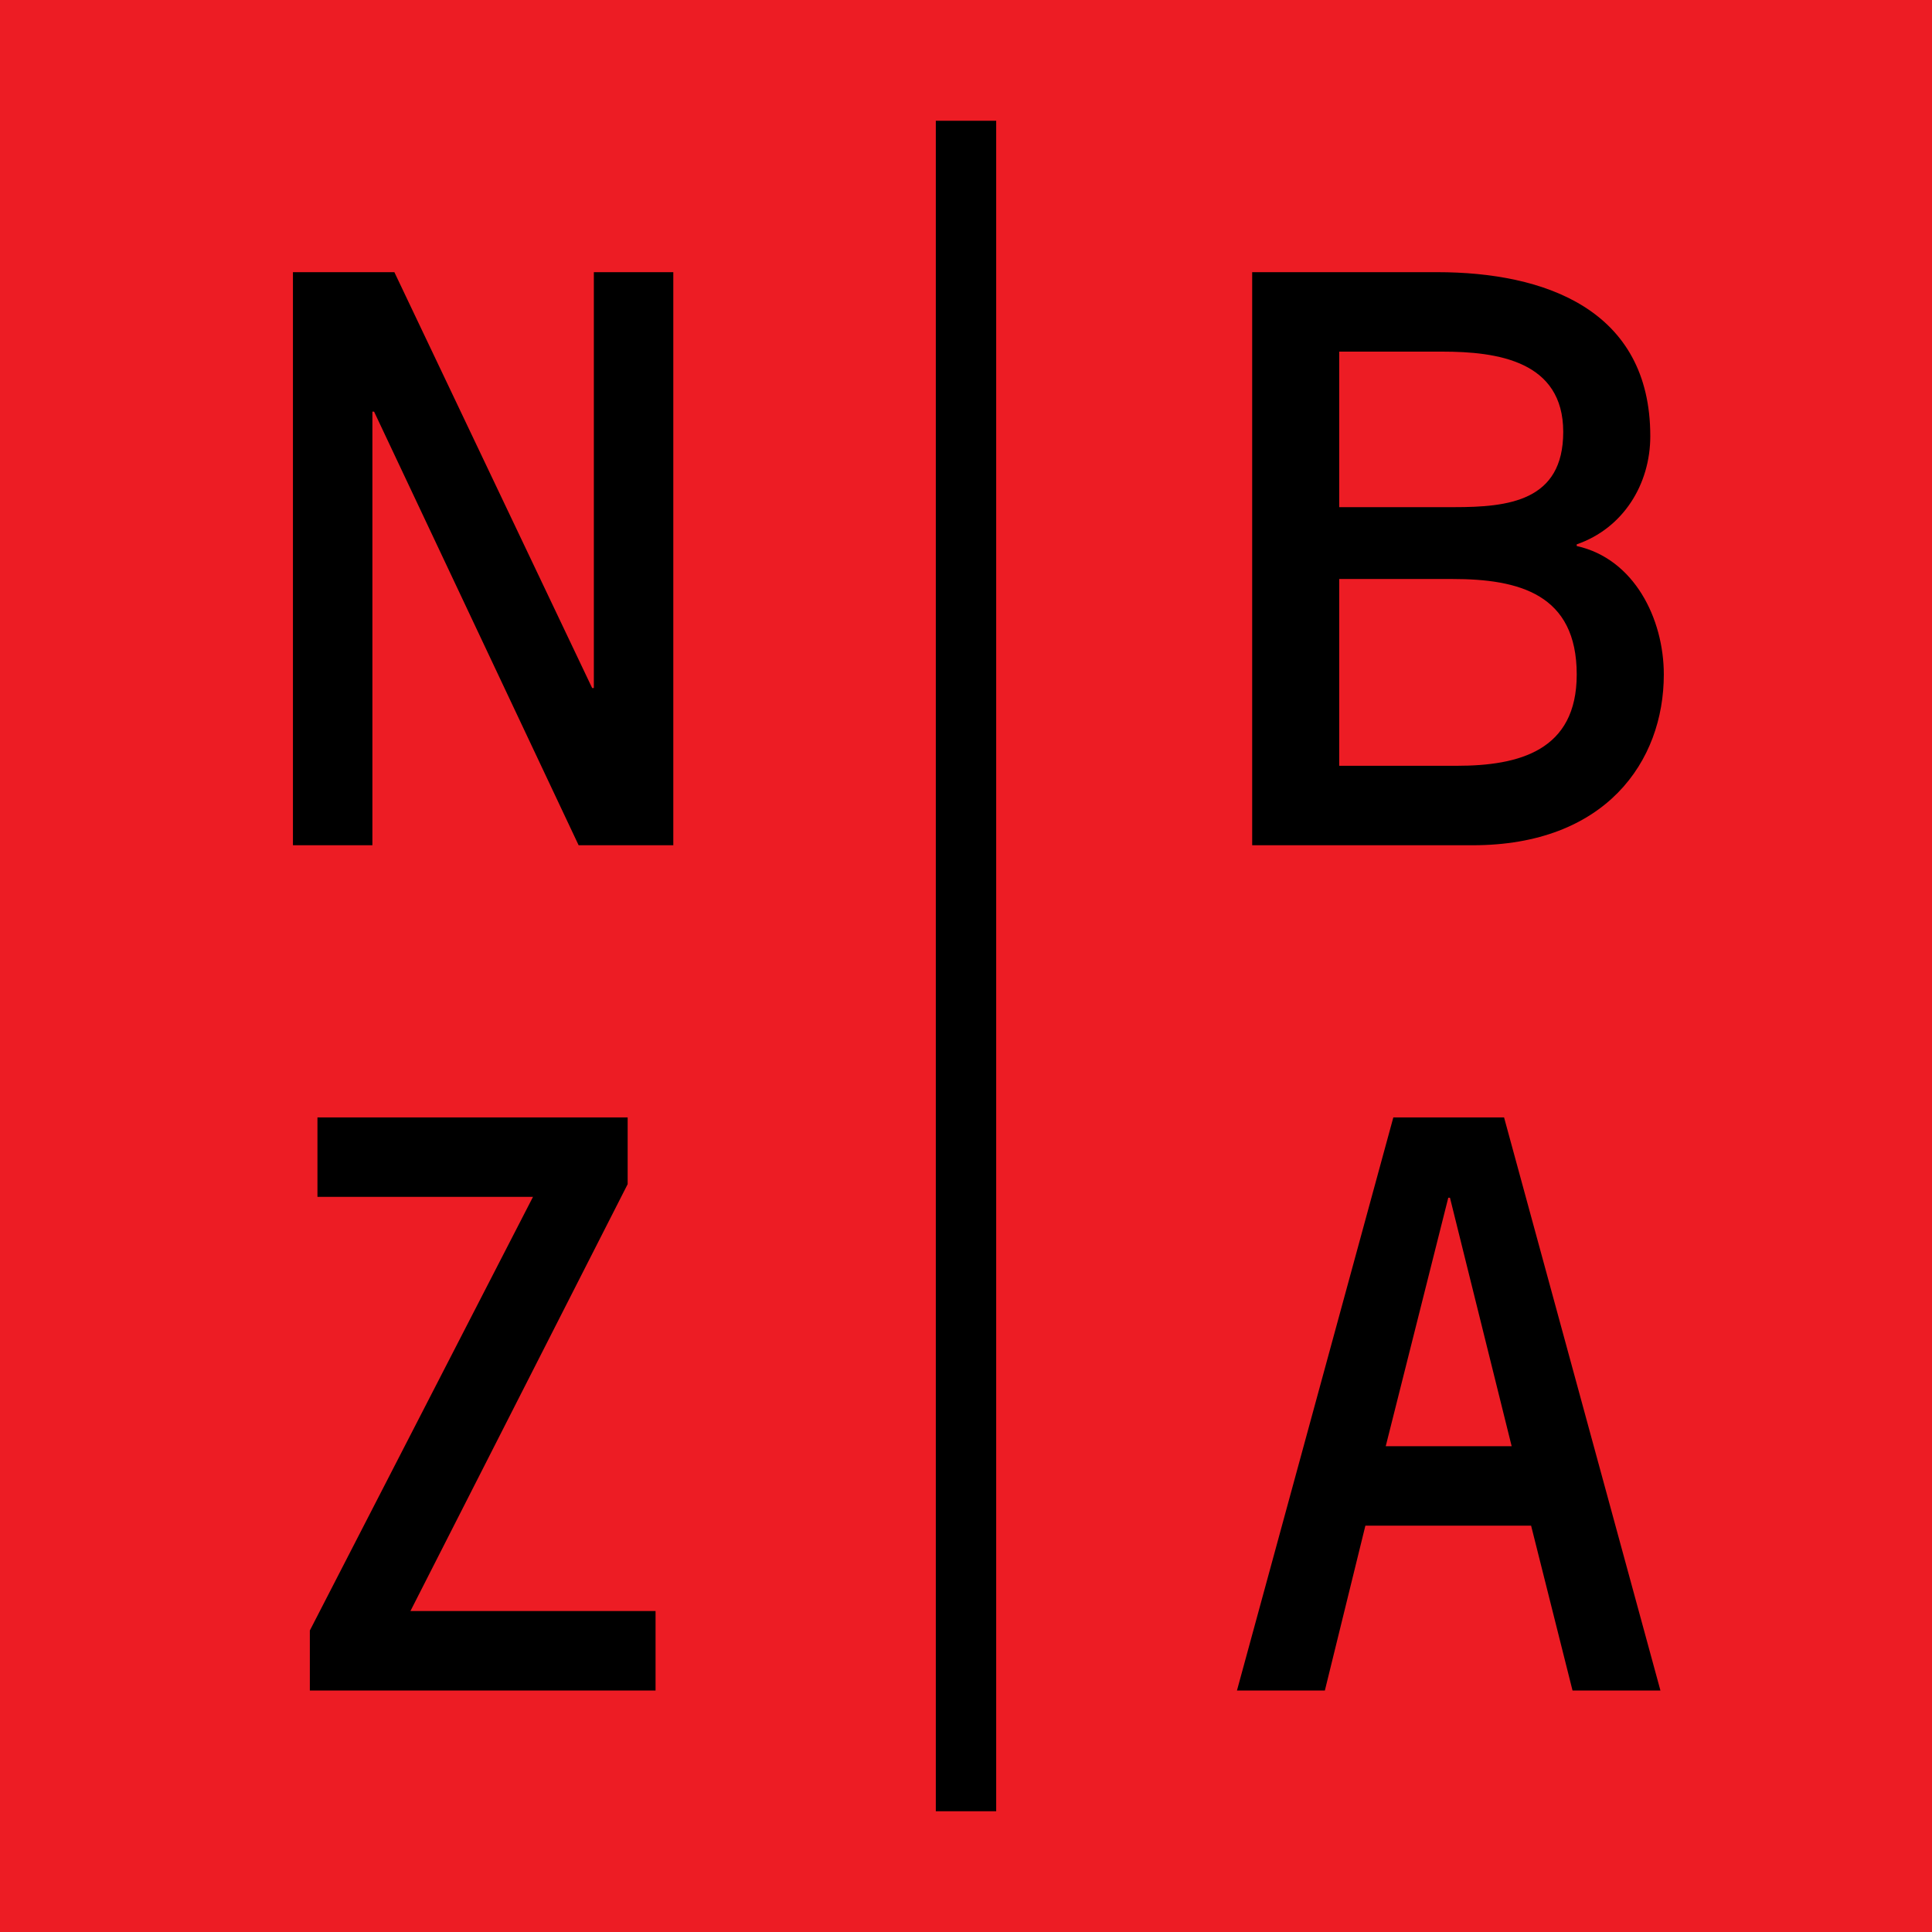
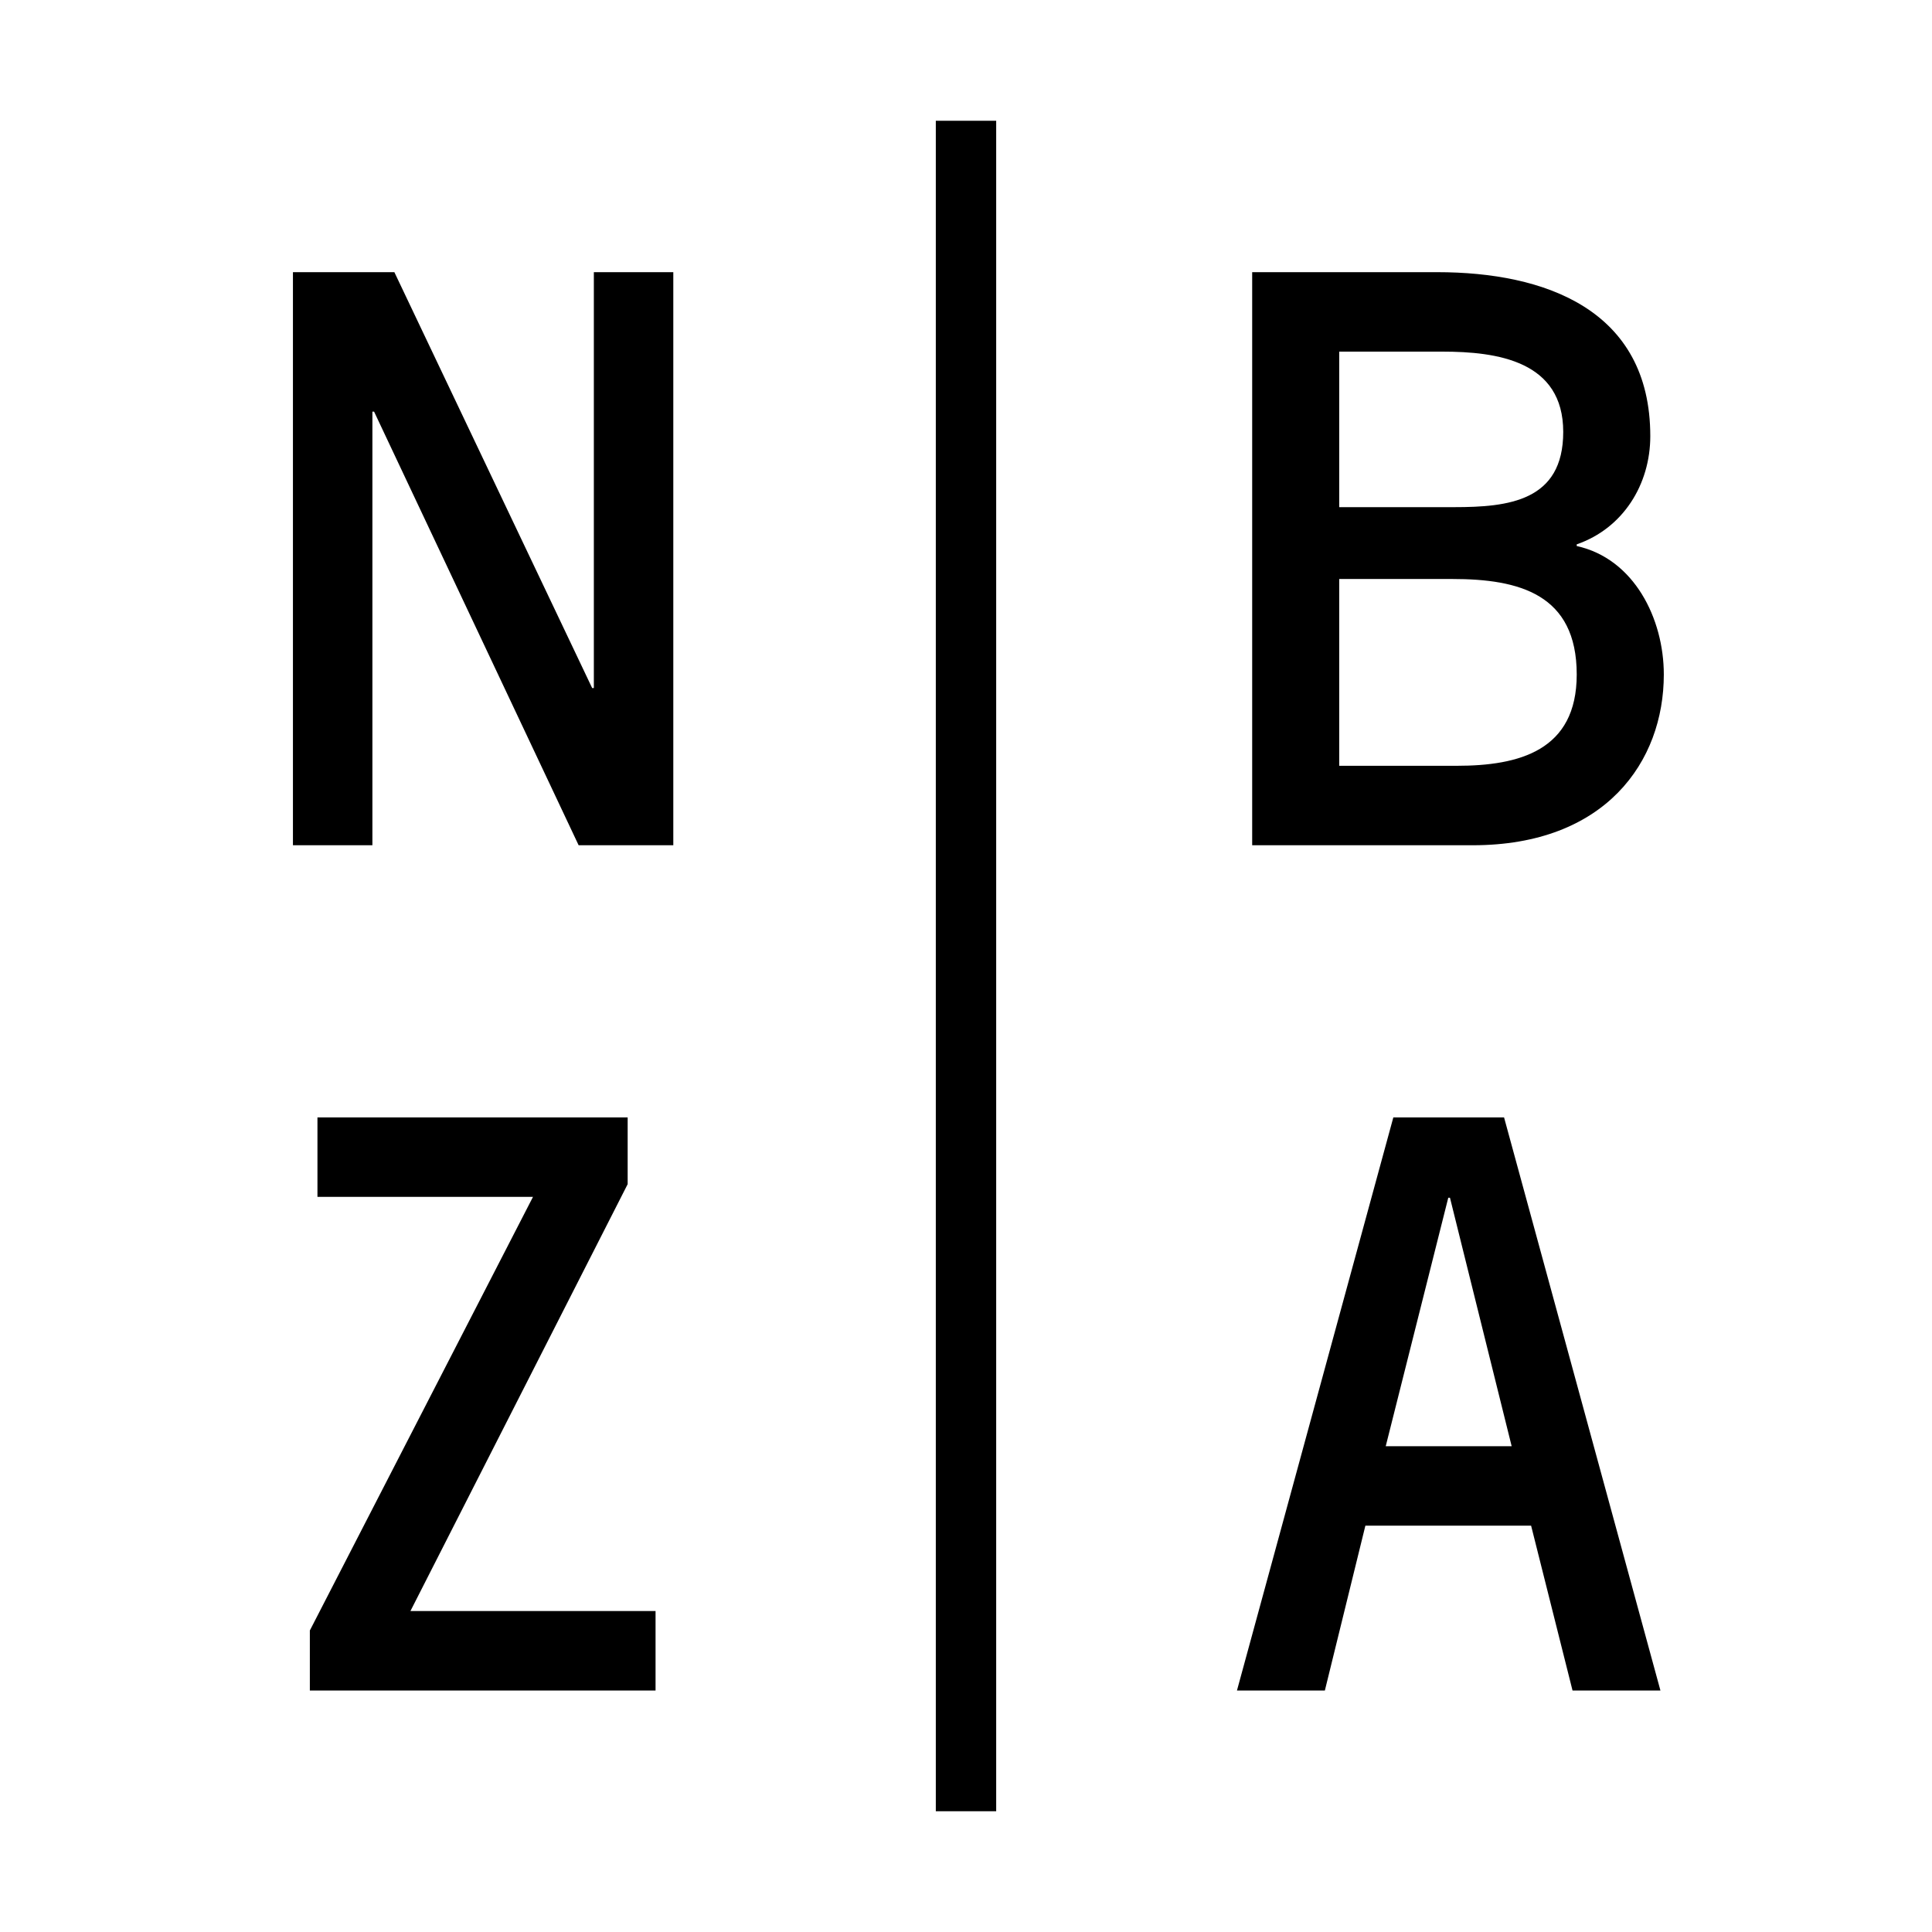
<svg xmlns="http://www.w3.org/2000/svg" width="64" height="64" fill="none" viewBox="0 0 64 64">
-   <path fill="#ED1C24" d="M0 0h64v64H0z" />
  <path fill="#000" d="M33 60h-2V4h2v56ZM20.792 39.227l-7.196 14.141h8.12V56H10.264v-1.988l7.392-14.364h-7.14v-2.632h10.276v2.212ZM55.004 56h-2.912l-1.372-5.46h-5.49L43.888 56h-2.912l5.18-18.984h3.668L55.004 56Zm-9.1-8.092h4.172l-2.044-8.232h-.056l-2.072 8.232ZM19.616 22.792h.056V9.016h2.632V28h-3.136l-6.776-14.364h-.056V28H9.704V9.016h3.36l6.552 13.776ZM47.611 9.016c3.556 0 7.057 1.232 7.057 5.432 0 1.596-.897 3.052-2.437 3.584v.056c1.904.42 2.885 2.408 2.885 4.256 0 2.884-1.932 5.656-6.328 5.656H41.48V9.016h6.131Zm-3.248 16.352h3.893c2.072 0 3.975-.504 3.975-3.024 0-2.66-1.903-3.164-4.115-3.164h-3.753v6.188Zm0-8.568h3.809c1.792 0 3.612-.196 3.612-2.492 0-2.352-2.185-2.66-4.005-2.66h-3.416V16.8Z" />
</svg>